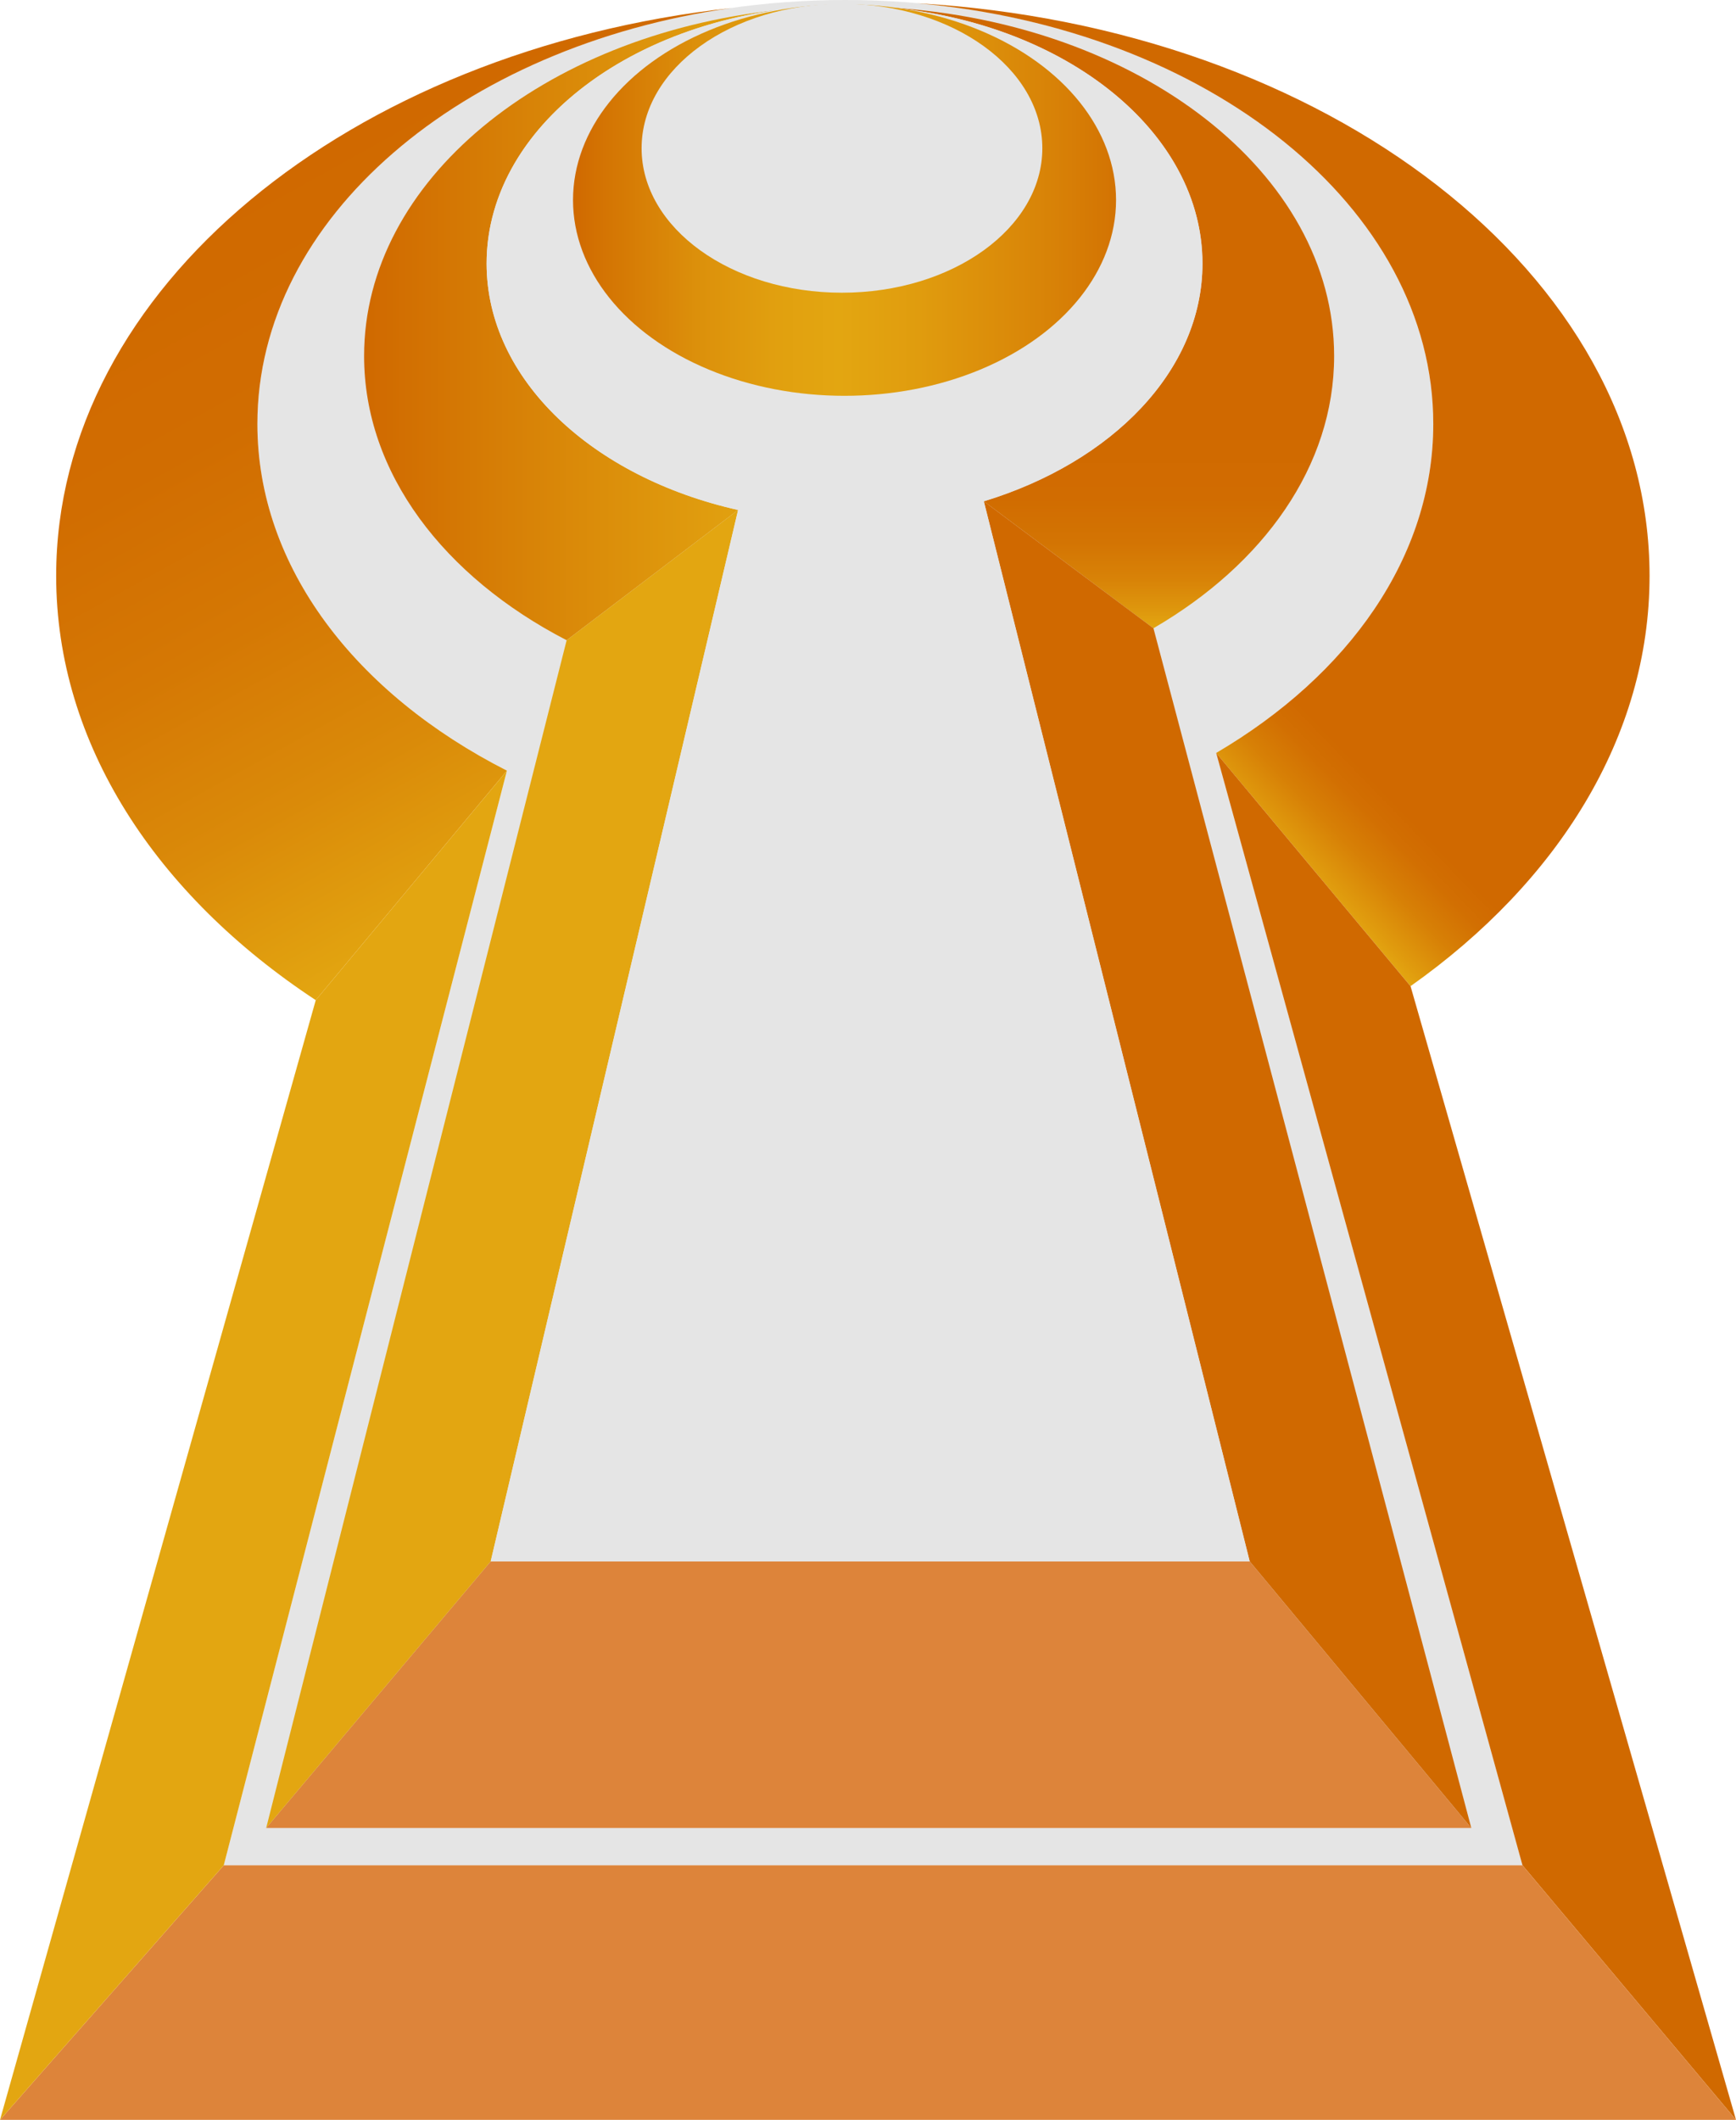
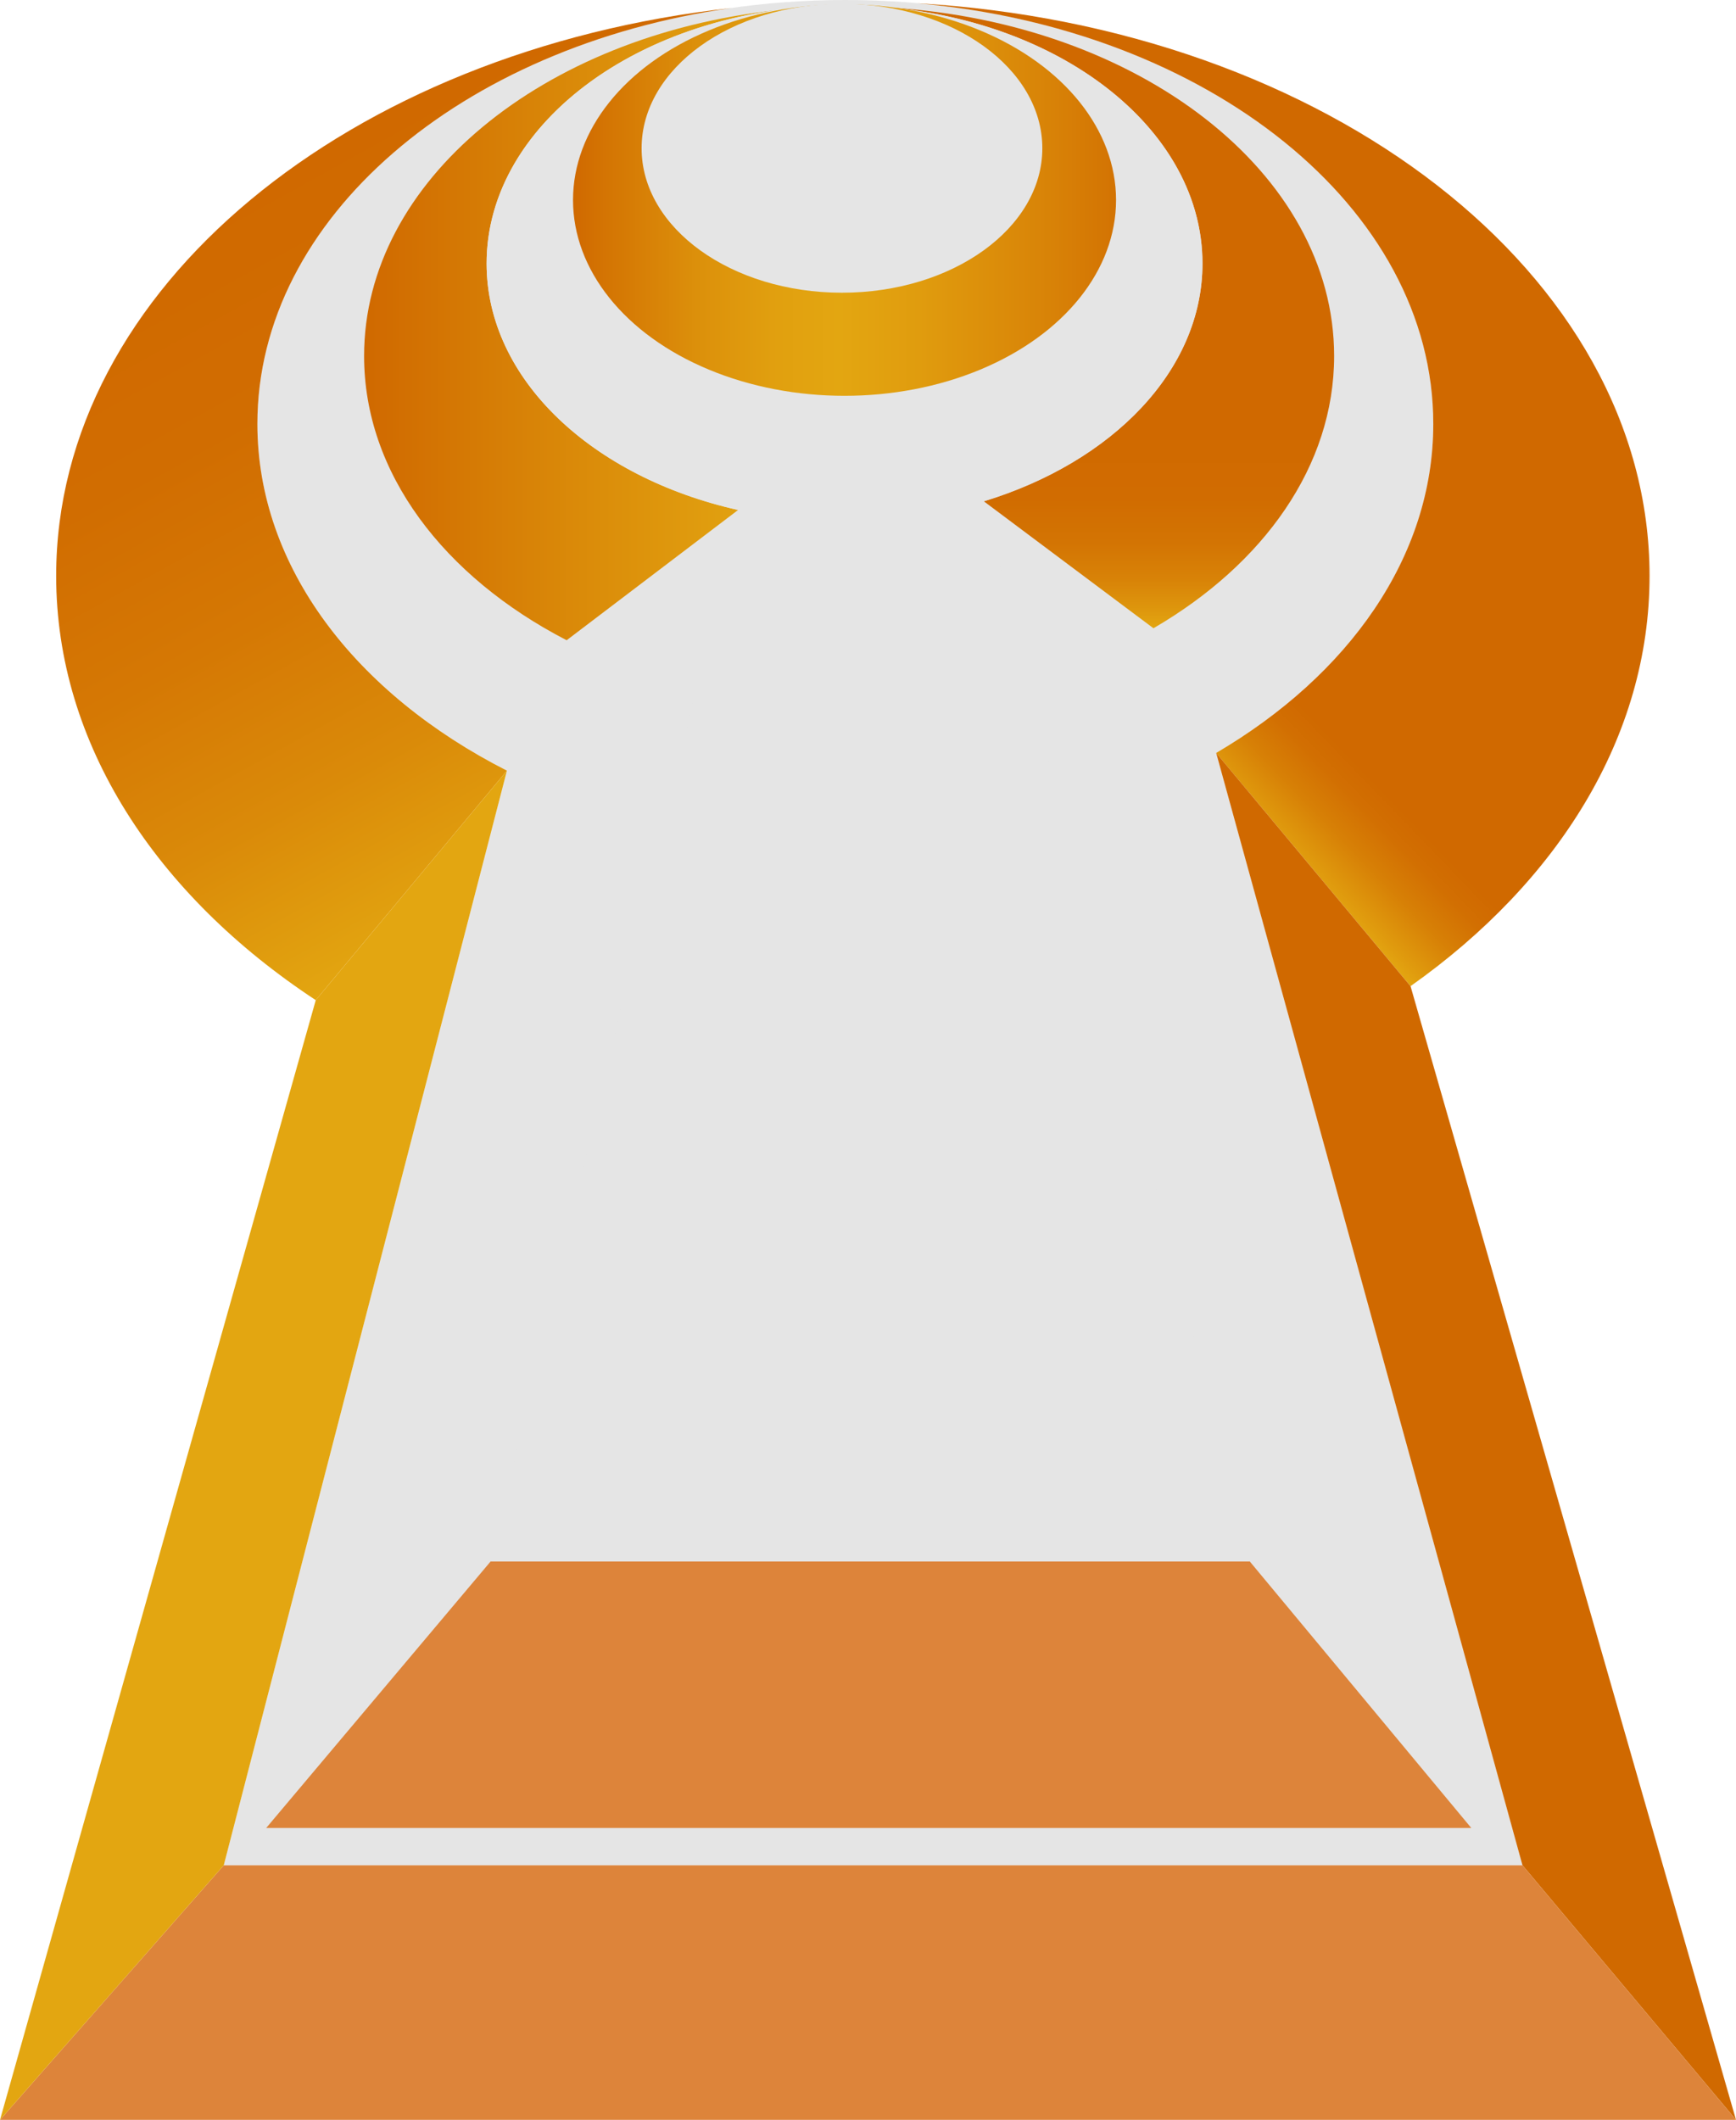
<svg xmlns="http://www.w3.org/2000/svg" version="1.1" id="レイヤー_1" x="0px" y="0px" width="87.039px" height="106.25px" viewBox="0 0 87.039 106.25" enable-background="new 0 0 87.039 106.25" xml:space="preserve">
  <path fill="#E5E5E5" d="M60.976,37.738c6.643-3.896,10.886-9.835,10.886-16.489C71.861,9.514,58.664,0,42.384,0  S12.905,9.514,12.905,21.249c0,7.182,4.943,13.531,12.511,17.377L11.219,93.491h65.114L60.976,37.738z" />
  <linearGradient id="SVGID_1_" gradientUnits="userSpaceOnUse" x1="73.579" y1="10.373" x2="52.585" y2="30.648">
    <stop offset="0.26" style="stop-color:#D06900" />
    <stop offset="0.336" style="stop-color:#D06900" />
    <stop offset="0.8" style="stop-color:#D06900" />
    <stop offset="0.846" style="stop-color:#D26F02" />
    <stop offset="0.908" style="stop-color:#D78006" />
    <stop offset="0.979" style="stop-color:#E09C0E" />
    <stop offset="1" style="stop-color:#E3A611" />
    <stop offset="1" style="stop-color:#E19F0F" />
    <stop offset="1" style="stop-color:#DB8C0A" />
    <stop offset="1" style="stop-color:#D16C01" />
    <stop offset="1" style="stop-color:#D06900" />
  </linearGradient>
  <path fill="url(#SVGID_1_)" d="M70.721,49.428c7.396-5.227,11.984-12.509,11.984-20.564c0-15.123-16.173-27.522-36.732-28.701  C60.559,1.439,71.861,10.39,71.861,21.249c0,6.654-4.243,12.593-10.886,16.489L70.721,49.428z" />
  <polygon fill="#D06900" points="87.039,106.25 70.721,49.428 60.976,37.738 76.333,93.491 " />
  <polygon fill="#DD843A" points="0,106.25 87.039,106.25 76.333,93.491 11.219,93.491 " />
  <linearGradient id="SVGID_2_" gradientUnits="userSpaceOnUse" x1="14.61" y1="8.144" x2="32.701" y2="40.779">
    <stop offset="0" style="stop-color:#D06900" />
    <stop offset="0.271" style="stop-color:#D16D01" />
    <stop offset="0.517" style="stop-color:#D57804" />
    <stop offset="0.754" style="stop-color:#DA8A09" />
    <stop offset="0.984" style="stop-color:#E2A410" />
    <stop offset="1" style="stop-color:#E3A611" />
  </linearGradient>
  <path fill="url(#SVGID_2_)" d="M25.416,38.626c-7.567-3.846-12.511-10.195-12.511-17.377c0-10.328,10.225-18.933,23.774-20.848  C17.505,2.513,2.816,14.452,2.816,28.863c0,8.423,5.017,16.001,13.015,21.266L25.416,38.626z" />
  <polygon fill="#E3A611" points="11.219,93.491 25.416,38.626 15.831,50.129 0,106.25 " />
  <linearGradient id="SVGID_3_" gradientUnits="userSpaceOnUse" x1="55.754" y1="31.489" x2="55.754" y2="0.38">
    <stop offset="0" style="stop-color:#E3A611" />
    <stop offset="0.029" style="stop-color:#DE970D" />
    <stop offset="0.08" style="stop-color:#D88207" />
    <stop offset="0.139" style="stop-color:#D37403" />
    <stop offset="0.209" style="stop-color:#D16C01" />
    <stop offset="0.323" style="stop-color:#D06900" />
    <stop offset="0.423" style="stop-color:#D06900" />
    <stop offset="1" style="stop-color:#D06900" />
  </linearGradient>
  <path fill="url(#SVGID_3_)" d="M57.831,31.489c5.524-3.211,9.059-8.13,9.059-13.646c0-9.183-9.801-16.714-22.272-17.463  c8.836,0.807,15.671,6.24,15.671,12.828c0,5.357-4.52,9.954-10.961,11.918L57.831,31.489z" />
-   <polygon fill="#D06900" points="73.767,91.621 57.831,31.489 49.327,25.126 62.657,78.258 " />
  <polygon fill="#DD843A" points="13.346,91.621 73.767,91.621 62.657,78.258 24.602,78.258 " />
  <linearGradient id="SVGID_4_" gradientUnits="userSpaceOnUse" x1="18.255" y1="16.301" x2="38.908" y2="16.301">
    <stop offset="0" style="stop-color:#D06900" />
    <stop offset="0.514" style="stop-color:#DA8A09" />
    <stop offset="1" style="stop-color:#E3A611" />
  </linearGradient>
  <path fill="url(#SVGID_4_)" d="M37.006,25.561c-7.305-1.637-12.609-6.548-12.609-12.353c0-6.298,6.245-11.541,14.512-12.696  C27.217,1.786,18.255,9.061,18.255,17.843c0.001,5.871,4.006,11.067,10.155,14.247L37.006,25.561z" />
-   <polygon fill="#E3A611" points="24.602,78.258 37.006,25.561 28.41,32.09 13.346,91.621 " />
  <path fill="#E5E5E5" d="M49.327,25.126c6.441-1.964,10.961-6.561,10.961-11.918c0-7.145-8.035-12.935-17.946-12.935  c-9.91,0-17.945,5.791-17.945,12.935c0,5.804,5.305,10.715,12.609,12.353L24.602,78.258h38.056L49.327,25.126z" />
  <linearGradient id="SVGID_5_" gradientUnits="userSpaceOnUse" x1="28.73" y1="10.024" x2="55.956" y2="10.024">
    <stop offset="0" style="stop-color:#D06900" />
    <stop offset="0.063" style="stop-color:#D47503" />
    <stop offset="0.229" style="stop-color:#DC900B" />
    <stop offset="0.377" style="stop-color:#E1A00F" />
    <stop offset="0.49" style="stop-color:#E3A611" />
    <stop offset="0.637" style="stop-color:#E09C0E" />
    <stop offset="0.884" style="stop-color:#D88207" />
    <stop offset="1" style="stop-color:#D37303" />
  </linearGradient>
  <ellipse fill="url(#SVGID_5_)" cx="42.343" cy="10.026" rx="13.613" ry="9.813" />
  <ellipse fill="#E5E5E5" cx="42.214" cy="7.43" rx="10.046" ry="7.241" />
</svg>